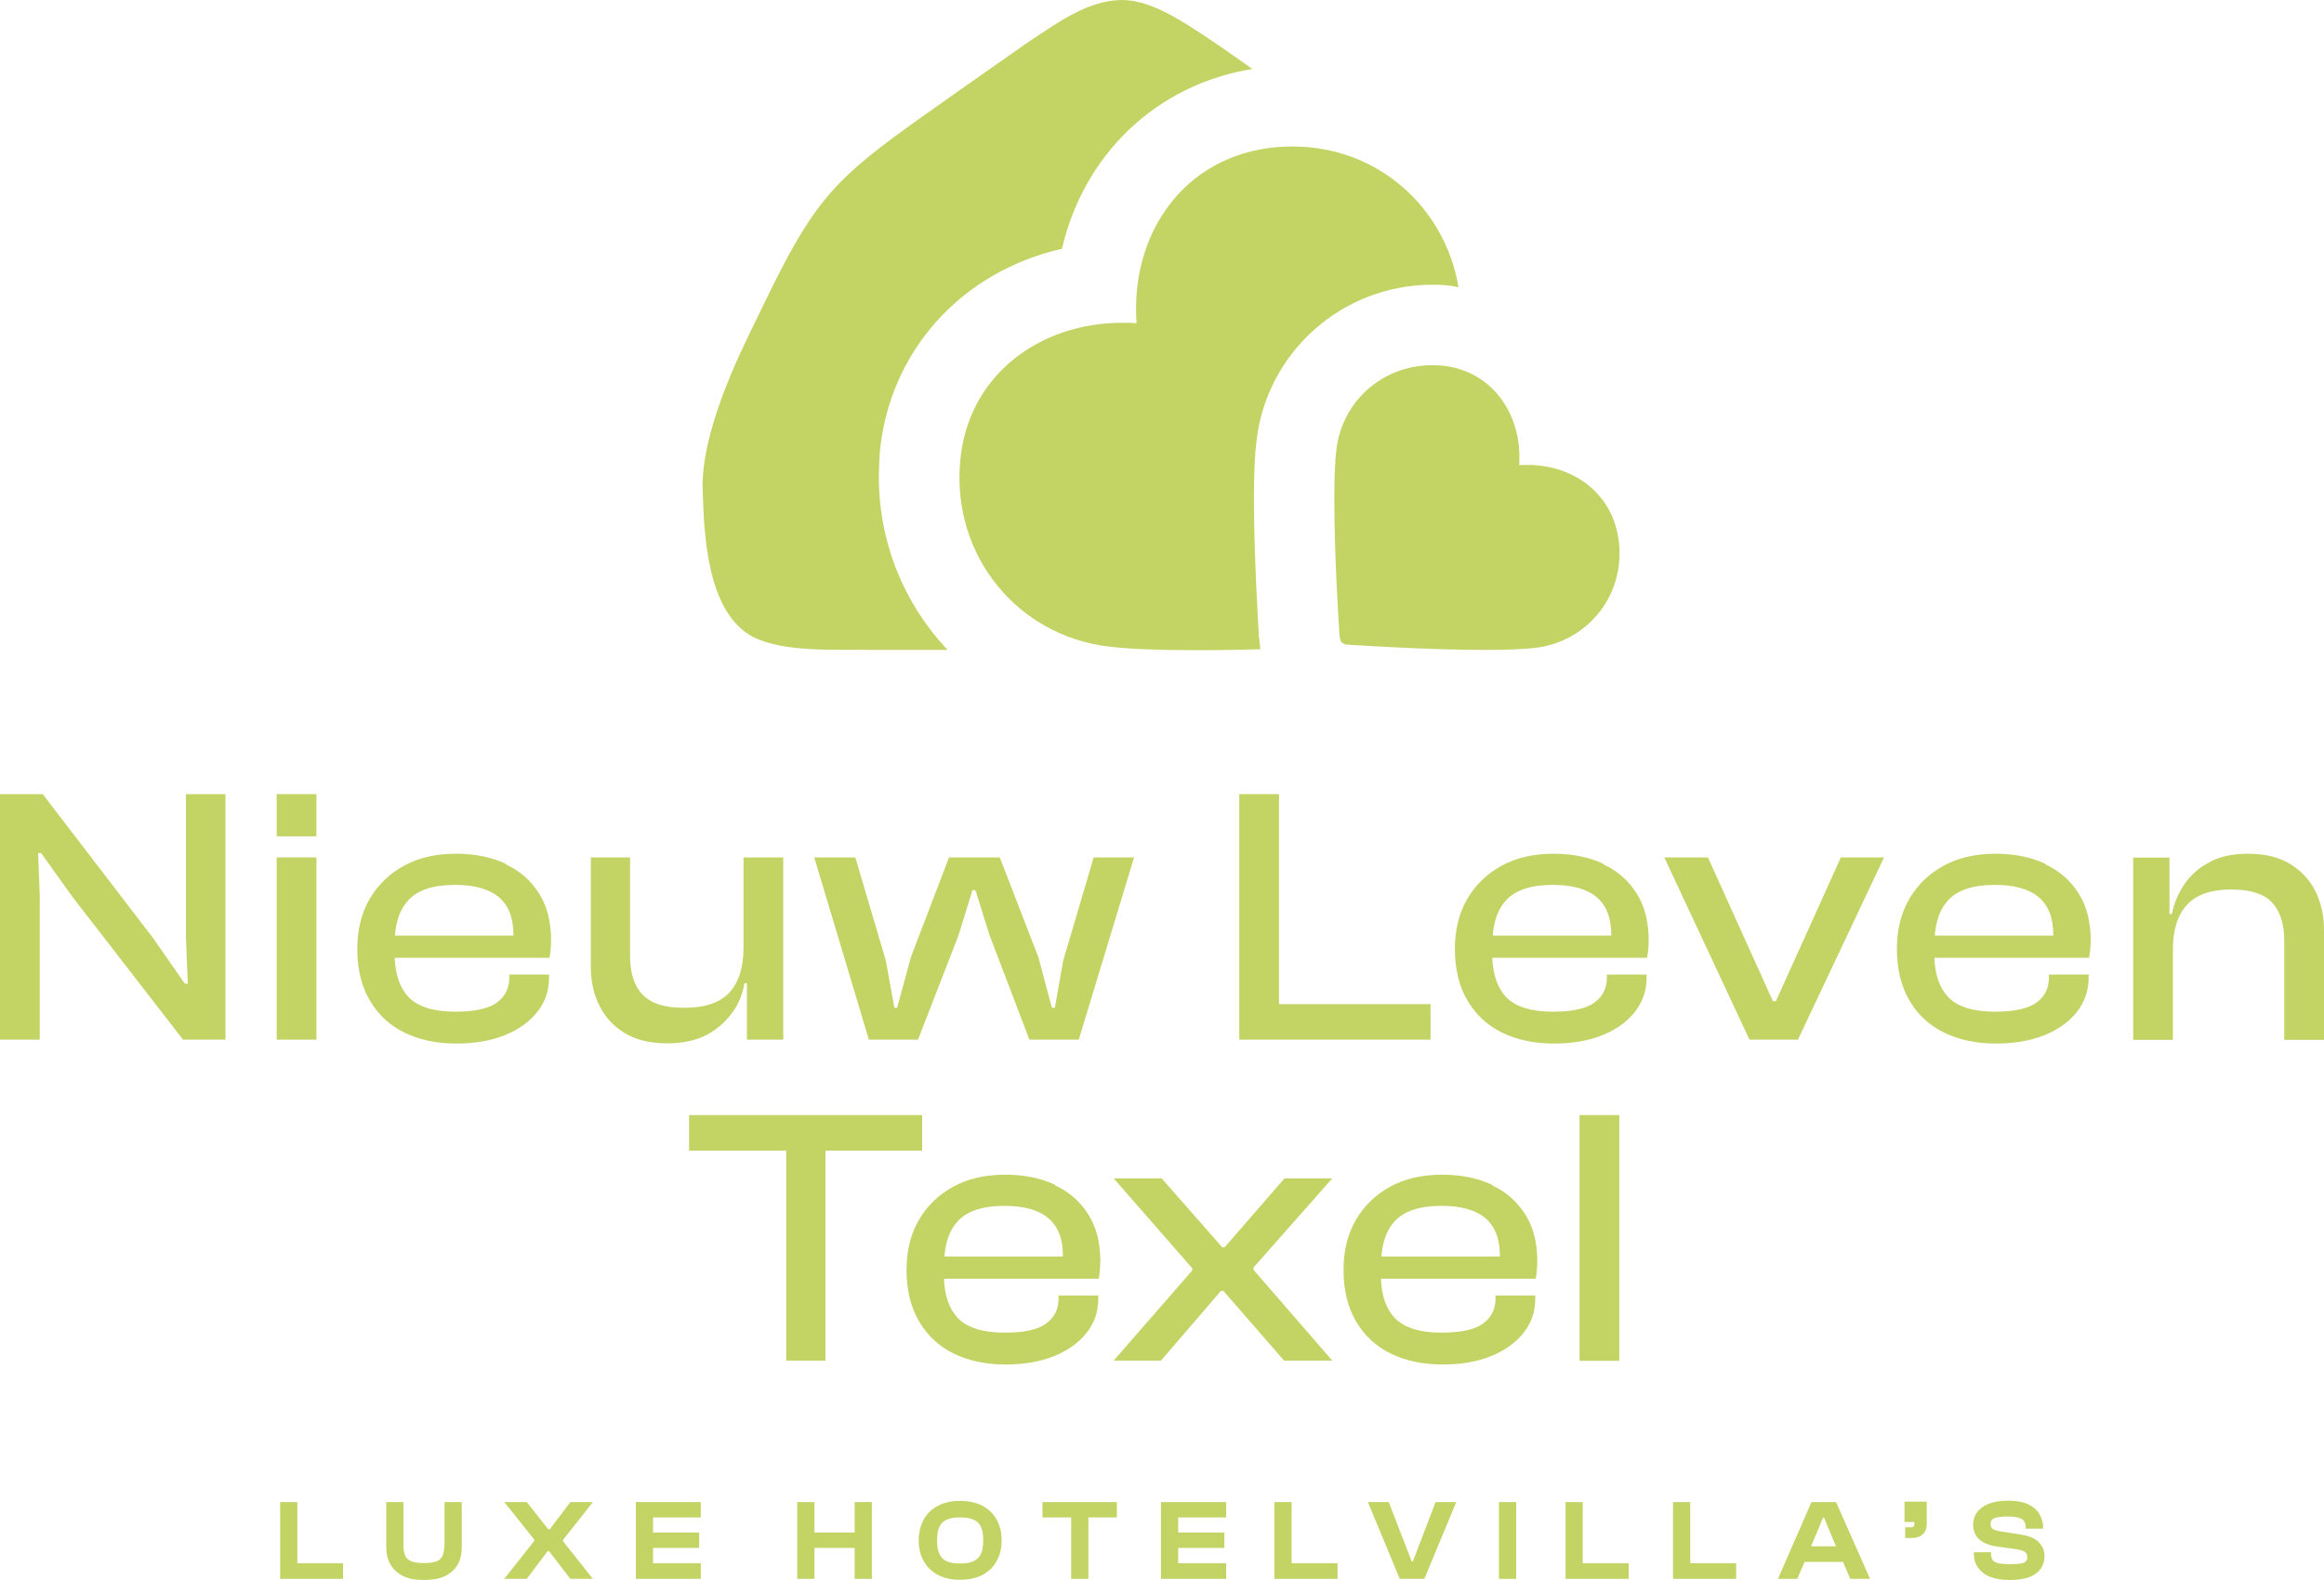
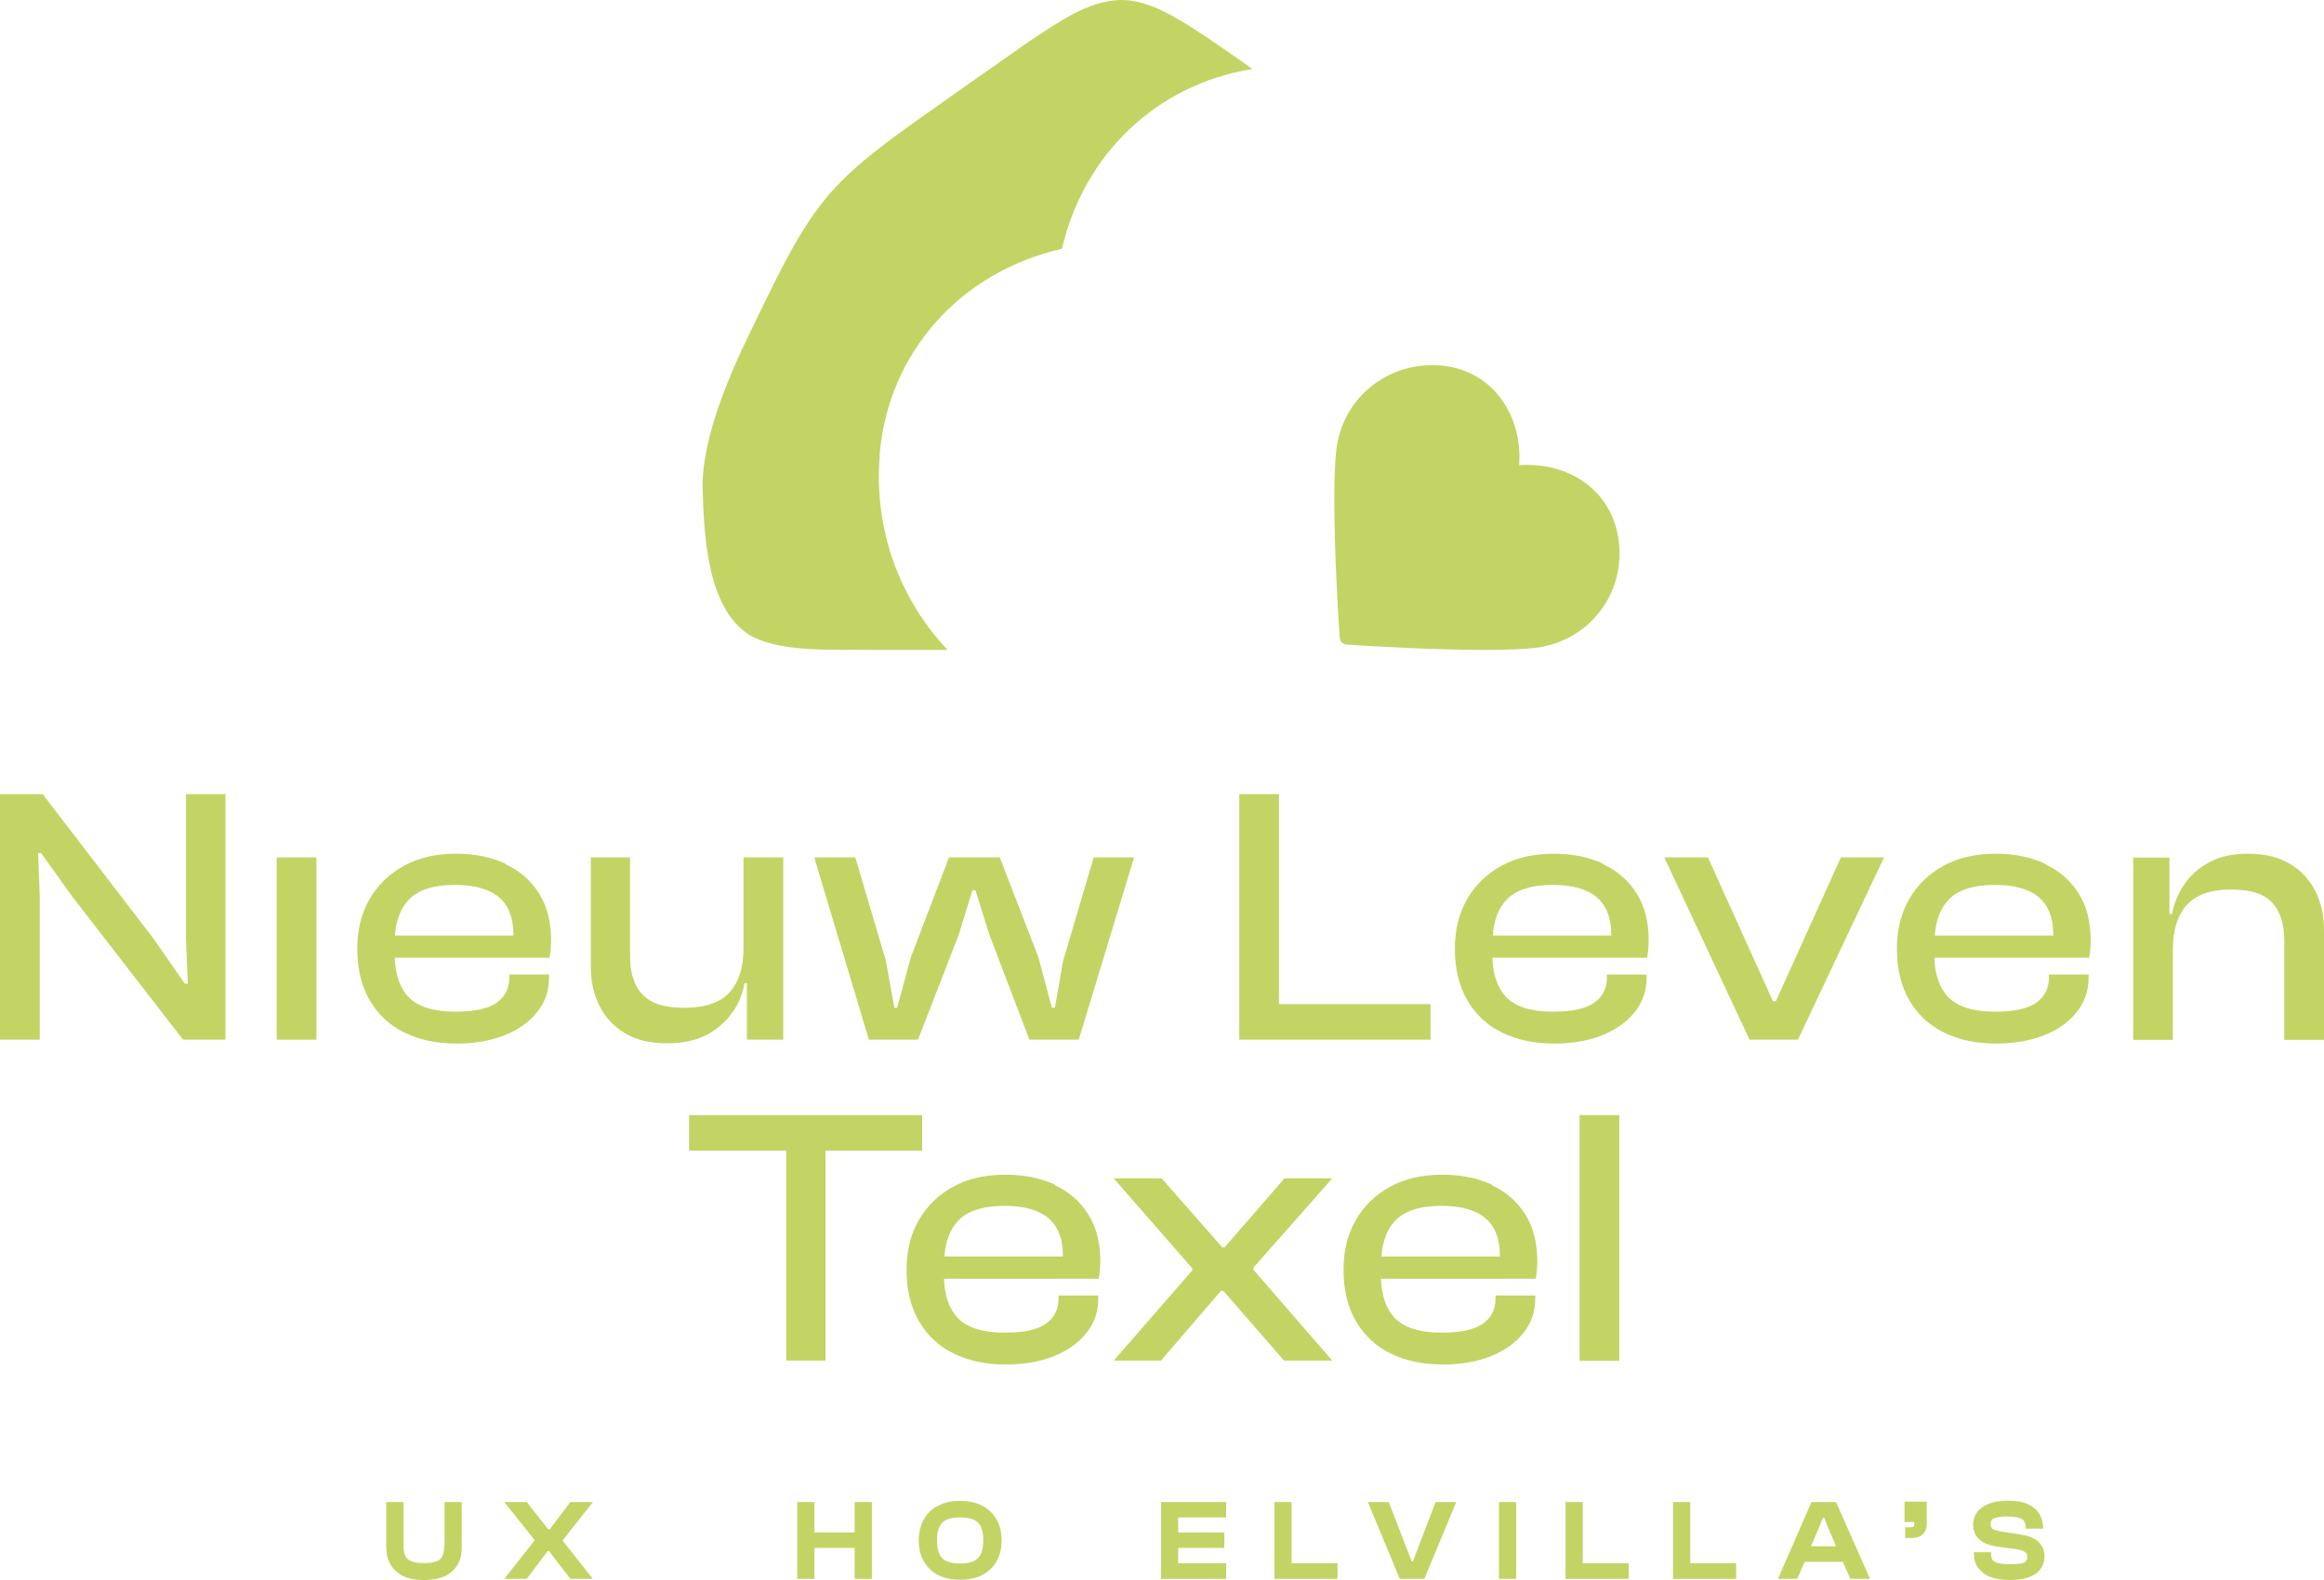
<svg xmlns="http://www.w3.org/2000/svg" width="200px" height="136px" viewBox="0 0 200 136" version="1.1">
  <title>Middel 14</title>
  <g id="Website" stroke="none" stroke-width="1" fill="none" fill-rule="evenodd">
    <g id="Menu-uitgeklapt" transform="translate(-860, -31)" fill="#C3D465">
      <g id="Middel-14" transform="translate(860, 31)">
        <path d="M75.684,39.269 C76.396,30.29 82.719,23.384 91.394,21.41 C93.252,13.359 99.457,7.281 107.776,5.94 C105.918,4.618 104.061,3.315 102.282,2.19 C100.069,0.809 98.271,0 96.512,0 L96.433,0 C93.528,0.079 90.979,1.993 88.588,3.552 C85.663,5.584 82.047,8.15 79.024,10.281 C76.178,12.333 73.254,14.405 71.04,17.109 C68.432,20.266 66.456,24.745 64.539,28.633 C62.484,32.836 60.35,38.144 60.468,42.091 C60.587,46.136 60.844,52.707 64.816,54.838 C67.602,56.18 71.712,55.884 75.21,55.943 C77.305,55.943 79.419,55.943 81.553,55.943 C77.482,51.641 75.19,45.682 75.704,39.269 L75.684,39.269 Z" id="Path" fill-rule="nonzero" />
-         <path d="M108.349,54.917 C108.23,52.924 107.934,47.813 107.914,43.472 L107.914,42.702 C107.914,40.611 107.993,39.012 108.151,37.789 C109.1,30.211 115.581,24.508 123.268,24.508 C123.683,24.508 124.118,24.508 124.533,24.568 C124.869,24.587 125.205,24.666 125.521,24.725 C124.336,17.74 118.467,12.609 111.254,12.609 C110.78,12.609 110.305,12.629 109.811,12.669 C101.729,13.418 97.243,20.325 97.816,27.824 C97.401,27.784 96.967,27.784 96.552,27.784 C89.537,27.784 83.213,32.263 82.62,39.841 C81.968,47.872 87.561,54.68 95.346,55.647 C97.145,55.864 99.713,55.963 102.559,55.963 C102.994,55.963 103.448,55.963 103.883,55.963 C105.365,55.963 106.906,55.923 108.468,55.884 C108.408,55.509 108.388,55.174 108.369,54.937 L108.349,54.917 Z" id="Path" fill-rule="nonzero" />
        <path d="M123.96,31.454 C123.723,31.454 123.486,31.435 123.249,31.435 C119.02,31.435 115.542,34.474 115.008,38.657 C114.89,39.663 114.831,41.124 114.831,42.742 C114.831,42.998 114.831,43.235 114.831,43.492 C114.85,47.576 115.127,52.47 115.265,54.503 C115.285,54.838 115.305,54.996 115.364,55.134 C115.423,55.252 115.522,55.351 115.641,55.41 C115.779,55.489 115.937,55.489 116.273,55.509 C118.407,55.647 123.644,55.943 127.833,55.943 C129.552,55.943 131.074,55.884 132.141,55.766 C136.291,55.252 139.374,51.839 139.374,47.636 C139.374,47.359 139.374,47.103 139.334,46.826 C138.939,42.525 135.441,40.019 131.469,40.019 C131.232,40.019 130.995,40.019 130.738,40.038 C130.738,39.802 130.758,39.565 130.758,39.328 C130.758,35.362 128.228,31.79 123.921,31.454 L123.96,31.454 Z" id="Path" fill-rule="nonzero" />
        <polygon id="Path" fill-rule="nonzero" points="16.006 80.846 16.164 84.674 15.908 84.674 13.161 80.728 3.676 68.355 0 68.355 0 89.489 3.419 89.489 3.419 77.097 3.28 73.427 3.537 73.427 6.205 77.156 15.749 89.489 19.405 89.489 19.405 68.355 16.006 68.355" />
-         <rect id="Rectangle" fill-rule="nonzero" x="23.812" y="68.355" width="3.419" height="3.631" />
        <rect id="Rectangle" fill-rule="nonzero" x="23.812" y="73.802" width="3.419" height="15.688" />
        <path d="M43.533,74.354 C42.308,73.782 40.866,73.486 39.245,73.486 C37.526,73.486 36.044,73.821 34.779,74.512 C33.514,75.203 32.526,76.15 31.815,77.373 C31.104,78.597 30.748,80.017 30.748,81.675 C30.748,83.411 31.104,84.872 31.815,86.095 C32.526,87.319 33.514,88.246 34.799,88.878 C36.083,89.509 37.585,89.825 39.285,89.825 C40.846,89.825 42.229,89.588 43.415,89.114 C44.6,88.641 45.549,87.97 46.221,87.121 C46.912,86.273 47.248,85.286 47.248,84.161 L47.248,83.885 L43.83,83.885 L43.83,84.142 C43.83,85.069 43.474,85.779 42.743,86.312 C42.012,86.825 40.826,87.082 39.186,87.082 C37.289,87.082 35.945,86.648 35.135,85.799 C34.404,85.01 34.028,83.885 33.969,82.445 L47.288,82.445 C47.327,82.208 47.367,81.971 47.387,81.734 C47.406,81.497 47.426,81.241 47.426,80.965 C47.426,79.366 47.09,78.005 46.399,76.919 C45.707,75.814 44.758,74.966 43.513,74.393 L43.533,74.354 Z M35.155,77.472 C35.965,76.604 37.289,76.169 39.166,76.169 C40.846,76.169 42.11,76.525 42.94,77.235 C43.77,77.945 44.185,79.011 44.185,80.471 L44.185,80.53 L33.989,80.53 C34.088,79.228 34.463,78.202 35.155,77.472 L35.155,77.472 Z" id="Shape" fill-rule="nonzero" />
        <path d="M63.057,87.121 C63.591,86.352 63.926,85.503 64.065,84.635 L64.282,84.635 L64.282,89.489 L67.404,89.489 L67.404,73.802 L63.986,73.802 L63.986,81.576 C63.986,83.273 63.571,84.576 62.761,85.444 C61.95,86.312 60.666,86.746 58.907,86.746 C57.149,86.746 56.042,86.371 55.311,85.622 C54.58,84.872 54.224,83.767 54.224,82.326 L54.224,73.802 L50.845,73.802 L50.845,83.234 C50.845,84.457 51.082,85.562 51.576,86.549 C52.07,87.536 52.781,88.325 53.75,88.917 C54.718,89.509 55.943,89.805 57.425,89.805 C58.789,89.805 59.935,89.548 60.864,89.055 C61.773,88.542 62.504,87.911 63.037,87.121 L63.057,87.121 Z" id="Path" fill-rule="nonzero" />
        <polygon id="Path" fill-rule="nonzero" points="79.004 89.489 82.502 80.471 83.687 76.623 83.944 76.623 85.15 80.471 88.588 89.489 92.837 89.489 97.599 73.802 94.121 73.802 91.493 82.701 90.782 86.746 90.525 86.746 89.359 82.385 86.039 73.802 81.672 73.802 78.391 82.385 77.206 86.746 76.969 86.746 76.238 82.701 73.609 73.802 70.072 73.802 74.775 89.489" />
        <polygon id="Path" fill-rule="nonzero" points="110.068 89.489 123.11 89.489 123.11 86.431 110.068 86.431 110.068 68.355 106.65 68.355 106.65 89.489 107.657 89.489" />
        <path d="M137.99,74.354 C136.765,73.782 135.323,73.486 133.702,73.486 C132.003,73.486 130.501,73.821 129.236,74.512 C127.972,75.203 126.984,76.15 126.272,77.373 C125.561,78.597 125.205,80.017 125.205,81.675 C125.205,83.411 125.561,84.872 126.272,86.095 C126.984,87.319 127.972,88.246 129.256,88.878 C130.54,89.509 132.042,89.825 133.742,89.825 C135.303,89.825 136.686,89.588 137.872,89.114 C139.057,88.641 140.006,87.97 140.678,87.121 C141.35,86.273 141.705,85.286 141.705,84.161 L141.705,83.885 L138.287,83.885 L138.287,84.142 C138.287,85.069 137.931,85.779 137.2,86.312 C136.469,86.825 135.283,87.082 133.643,87.082 C131.746,87.082 130.402,86.648 129.592,85.799 C128.861,85.01 128.485,83.885 128.426,82.445 L141.745,82.445 C141.784,82.208 141.824,81.971 141.844,81.734 C141.863,81.497 141.883,81.241 141.883,80.965 C141.883,79.366 141.547,78.005 140.856,76.919 C140.164,75.814 139.215,74.966 137.971,74.393 L137.99,74.354 Z M129.631,77.472 C130.442,76.604 131.766,76.169 133.643,76.169 C135.323,76.169 136.587,76.525 137.417,77.235 C138.247,77.945 138.662,79.011 138.662,80.471 L138.662,80.53 L128.466,80.53 C128.564,79.228 128.94,78.202 129.631,77.472 L129.631,77.472 Z" id="Shape" fill-rule="nonzero" />
        <polygon id="Path" fill-rule="nonzero" points="152.831 86.174 152.574 86.174 146.982 73.802 143.227 73.802 150.558 89.489 154.728 89.489 162.138 73.802 158.423 73.802" />
        <path d="M176.03,74.354 C174.805,73.782 173.362,73.486 171.742,73.486 C170.042,73.486 168.541,73.821 167.276,74.512 C166.011,75.203 165.023,76.15 164.312,77.373 C163.6,78.597 163.245,80.017 163.245,81.675 C163.245,83.411 163.6,84.872 164.312,86.095 C165.023,87.319 166.011,88.246 167.296,88.878 C168.58,89.509 170.082,89.825 171.781,89.825 C173.343,89.825 174.726,89.588 175.911,89.114 C177.097,88.641 178.046,87.97 178.718,87.121 C179.389,86.273 179.745,85.286 179.745,84.161 L179.745,83.885 L176.326,83.885 L176.326,84.142 C176.326,85.069 175.971,85.779 175.24,86.312 C174.508,86.825 173.323,87.082 171.683,87.082 C169.786,87.082 168.442,86.648 167.632,85.799 C166.901,85.01 166.525,83.885 166.466,82.445 L179.785,82.445 C179.824,82.208 179.864,81.971 179.883,81.734 C179.903,81.497 179.923,81.241 179.923,80.965 C179.923,79.366 179.587,78.005 178.895,76.919 C178.204,75.814 177.255,74.966 176.01,74.393 L176.03,74.354 Z M167.671,77.472 C168.481,76.604 169.805,76.169 171.683,76.169 C173.362,76.169 174.627,76.525 175.457,77.235 C176.287,77.945 176.702,79.011 176.702,80.471 L176.702,80.53 L166.505,80.53 C166.604,79.228 166.98,78.202 167.671,77.472 L167.671,77.472 Z" id="Shape" fill-rule="nonzero" />
        <path d="M199.269,76.742 C198.795,75.755 198.063,74.966 197.095,74.374 C196.127,73.782 194.921,73.486 193.459,73.486 C192.135,73.486 191.009,73.723 190.1,74.236 C189.191,74.729 188.46,75.38 187.946,76.169 C187.432,76.959 187.076,77.788 186.918,78.676 L186.701,78.676 L186.701,73.821 L183.579,73.821 L183.579,89.509 L186.997,89.509 L186.997,81.734 C186.997,80.037 187.412,78.735 188.223,77.867 C189.033,76.998 190.297,76.564 191.997,76.564 C193.696,76.564 194.823,76.939 195.514,77.669 C196.206,78.399 196.581,79.504 196.581,80.984 L196.581,89.509 L200,89.509 L200,80.077 C200,78.853 199.763,77.748 199.289,76.761 L199.269,76.742 Z" id="Path" fill-rule="nonzero" />
        <polygon id="Path" fill-rule="nonzero" points="79.36 99.04 79.36 95.981 71.04 95.981 67.661 95.981 59.302 95.981 59.302 99.04 67.661 99.04 67.661 117.115 71.04 117.115 71.04 99.04" />
        <path d="M90.801,101.98 C89.576,101.408 88.134,101.112 86.513,101.112 C84.814,101.112 83.312,101.447 82.047,102.138 C80.783,102.829 79.794,103.776 79.083,104.999 C78.372,106.223 78.016,107.644 78.016,109.301 C78.016,111.038 78.372,112.498 79.083,113.721 C79.794,114.945 80.783,115.872 82.067,116.504 C83.351,117.135 84.853,117.451 86.553,117.451 C88.114,117.451 89.497,117.214 90.683,116.741 C91.868,116.267 92.817,115.596 93.489,114.748 C94.18,113.899 94.516,112.912 94.516,111.788 L94.516,111.511 L91.098,111.511 L91.098,111.768 C91.098,112.695 90.742,113.406 90.011,113.938 C89.28,114.471 88.094,114.708 86.454,114.708 C84.557,114.708 83.213,114.274 82.403,113.425 C81.672,112.636 81.296,111.511 81.237,110.071 L94.556,110.071 C94.595,109.834 94.635,109.597 94.655,109.36 C94.655,109.124 94.694,108.867 94.694,108.591 C94.694,106.992 94.358,105.631 93.667,104.546 C92.975,103.441 92.026,102.592 90.782,102.02 L90.801,101.98 Z M82.442,105.098 C83.253,104.23 84.577,103.796 86.454,103.796 C88.134,103.796 89.398,104.151 90.228,104.861 C91.058,105.572 91.473,106.637 91.473,108.098 L91.473,108.157 L81.277,108.157 C81.375,106.854 81.751,105.828 82.442,105.098 L82.442,105.098 Z" id="Shape" fill-rule="nonzero" />
        <polygon id="Path" fill-rule="nonzero" points="114.653 101.428 110.542 101.428 105.385 107.367 105.187 107.367 99.97 101.428 95.84 101.428 102.599 109.163 102.599 109.36 95.84 117.115 99.911 117.115 105.069 111.117 105.286 111.117 110.503 117.115 114.653 117.115 107.875 109.301 107.875 109.104" />
        <path d="M128.406,101.98 C127.181,101.408 125.739,101.112 124.118,101.112 C122.399,101.112 120.917,101.447 119.652,102.138 C118.388,102.829 117.399,103.776 116.688,104.999 C115.977,106.223 115.621,107.644 115.621,109.301 C115.621,111.038 115.977,112.498 116.688,113.721 C117.399,114.945 118.388,115.872 119.672,116.504 C120.956,117.135 122.458,117.451 124.158,117.451 C125.719,117.451 127.102,117.214 128.288,116.741 C129.473,116.267 130.422,115.596 131.094,114.748 C131.785,113.899 132.121,112.912 132.121,111.788 L132.121,111.511 L128.703,111.511 L128.703,111.768 C128.703,112.695 128.347,113.406 127.616,113.938 C126.885,114.452 125.699,114.708 124.059,114.708 C122.162,114.708 120.818,114.274 120.008,113.425 C119.277,112.636 118.901,111.511 118.842,110.071 L132.161,110.071 C132.2,109.834 132.24,109.597 132.26,109.36 C132.279,109.124 132.299,108.867 132.299,108.591 C132.299,106.992 131.963,105.631 131.272,104.546 C130.58,103.441 129.631,102.592 128.387,102.02 L128.406,101.98 Z M120.047,105.098 C120.858,104.23 122.182,103.796 124.059,103.796 C125.739,103.796 127.003,104.151 127.833,104.861 C128.663,105.572 129.078,106.637 129.078,108.098 L129.078,108.157 L118.882,108.157 C118.98,106.854 119.356,105.828 120.047,105.098 L120.047,105.098 Z" id="Shape" fill-rule="nonzero" />
        <rect id="Rectangle" fill-rule="nonzero" x="135.935" y="95.981" width="3.419" height="21.154" />
-         <polygon id="Path" fill-rule="nonzero" points="25.59 129.291 24.108 129.291 24.108 135.901 24.523 135.901 25.59 135.901 29.523 135.901 29.523 134.559 25.59 134.559" />
        <path d="M38.237,133.02 C38.237,133.395 38.178,133.691 38.079,133.928 C37.98,134.145 37.803,134.323 37.546,134.402 C37.289,134.5 36.933,134.54 36.479,134.54 C36.024,134.54 35.688,134.5 35.431,134.402 C35.174,134.303 34.977,134.145 34.878,133.928 C34.779,133.691 34.72,133.395 34.72,133.02 L34.72,129.291 L33.238,129.291 L33.238,133.139 C33.238,133.731 33.356,134.244 33.613,134.678 C33.87,135.112 34.226,135.428 34.7,135.665 C35.174,135.901 35.787,136 36.498,136 C37.21,136 37.822,135.882 38.297,135.665 C38.771,135.428 39.127,135.112 39.383,134.678 C39.64,134.244 39.739,133.75 39.739,133.139 L39.739,129.291 L38.257,129.291 L38.257,133.02 L38.237,133.02 Z" id="Path" fill-rule="nonzero" />
        <polygon id="Path" fill-rule="nonzero" points="51.023 129.291 49.086 129.291 47.308 131.639 47.189 131.639 45.331 129.291 43.395 129.291 45.984 132.527 45.984 132.626 43.395 135.901 45.331 135.901 47.13 133.514 47.248 133.514 49.086 135.901 51.023 135.901 48.454 132.665 48.454 132.547" />
-         <polygon id="Path" fill-rule="nonzero" points="55.133 129.291 54.718 129.291 54.718 135.901 55.133 135.901 56.2 135.901 60.31 135.901 60.31 134.559 56.2 134.559 56.2 133.237 60.172 133.237 60.172 131.915 56.2 131.915 56.2 130.613 60.31 130.613 60.31 129.291 56.2 129.291" />
        <polygon id="Path" fill-rule="nonzero" points="73.55 131.915 70.092 131.915 70.092 129.291 68.61 129.291 68.61 135.901 70.092 135.901 70.092 133.237 73.55 133.237 73.55 135.901 75.032 135.901 75.032 129.291 73.55 129.291" />
        <path d="M84.537,129.607 C84.004,129.33 83.371,129.192 82.62,129.192 C81.869,129.192 81.257,129.33 80.723,129.607 C80.19,129.883 79.775,130.277 79.498,130.79 C79.221,131.304 79.063,131.896 79.063,132.586 C79.063,133.277 79.202,133.869 79.498,134.382 C79.794,134.895 80.19,135.29 80.723,135.566 C81.257,135.842 81.889,135.98 82.62,135.98 C83.351,135.98 84.023,135.842 84.537,135.566 C85.071,135.29 85.486,134.895 85.762,134.382 C86.059,133.869 86.197,133.277 86.197,132.586 C86.197,131.896 86.059,131.304 85.762,130.79 C85.466,130.277 85.071,129.883 84.537,129.607 Z M84.419,133.75 C84.28,134.046 84.063,134.244 83.786,134.382 C83.49,134.52 83.095,134.579 82.62,134.579 C82.146,134.579 81.751,134.52 81.474,134.382 C81.178,134.263 80.98,134.046 80.842,133.75 C80.703,133.454 80.644,133.08 80.644,132.586 C80.644,132.093 80.703,131.698 80.842,131.422 C80.98,131.146 81.178,130.929 81.474,130.81 C81.771,130.672 82.146,130.613 82.62,130.613 C83.095,130.613 83.49,130.672 83.786,130.81 C84.083,130.929 84.3,131.146 84.419,131.422 C84.557,131.718 84.616,132.093 84.616,132.586 C84.616,133.08 84.557,133.454 84.419,133.75 Z" id="Shape" fill-rule="nonzero" />
-         <polygon id="Path" fill-rule="nonzero" points="92.185 129.291 89.714 129.291 89.714 130.613 92.185 130.613 92.185 135.901 93.667 135.901 93.667 130.613 96.117 130.613 96.117 129.291 93.667 129.291" />
        <polygon id="Path" fill-rule="nonzero" points="100.326 129.291 99.911 129.291 99.911 135.901 100.326 135.901 101.393 135.901 105.523 135.901 105.523 134.559 101.393 134.559 101.393 133.237 105.365 133.237 105.365 131.915 101.393 131.915 101.393 130.613 105.523 130.613 105.523 129.291 101.393 129.291" />
        <polygon id="Path" fill-rule="nonzero" points="111.155 129.291 109.673 129.291 109.673 135.901 110.088 135.901 111.155 135.901 115.107 135.901 115.107 134.559 111.155 134.559" />
        <polygon id="Path" fill-rule="nonzero" points="121.589 134.402 121.49 134.402 119.514 129.291 117.716 129.291 120.462 135.901 122.577 135.901 125.324 129.291 123.545 129.291" />
        <rect id="Rectangle" fill-rule="nonzero" x="128.999" y="129.291" width="1.482" height="6.611" />
        <polygon id="Path" fill-rule="nonzero" points="136.212 129.291 134.73 129.291 134.73 135.901 135.145 135.901 136.212 135.901 140.164 135.901 140.164 134.559 136.212 134.559" />
        <polygon id="Path" fill-rule="nonzero" points="145.46 129.291 143.978 129.291 143.978 135.901 144.393 135.901 145.46 135.901 149.412 135.901 149.412 134.559 145.46 134.559" />
        <path d="M155.894,129.291 L153.009,135.901 L154.669,135.901 L155.301,134.441 L158.601,134.441 L159.233,135.901 L160.933,135.901 L158.008,129.291 L155.894,129.291 Z M155.854,133.099 L156.467,131.659 L156.882,130.633 L156.981,130.633 L157.396,131.659 L158.008,133.099 L155.854,133.099 L155.854,133.099 Z" id="Shape" fill-rule="nonzero" />
        <path d="M163.897,131.008 L164.747,131.008 L164.747,131.165 C164.747,131.284 164.727,131.363 164.668,131.402 C164.628,131.442 164.549,131.461 164.45,131.461 L163.956,131.461 L163.956,132.389 L164.47,132.389 C164.885,132.389 165.221,132.29 165.458,132.073 C165.695,131.876 165.814,131.56 165.814,131.146 L165.814,129.251 L163.897,129.251 L163.897,130.988 L163.897,131.008 Z" id="Path" fill-rule="nonzero" />
        <path d="M175.734,133.119 C175.595,132.862 175.398,132.645 175.101,132.468 C174.805,132.29 174.41,132.172 173.916,132.093 L172.058,131.797 C171.88,131.757 171.722,131.718 171.623,131.678 C171.525,131.639 171.426,131.56 171.386,131.481 C171.327,131.402 171.307,131.304 171.307,131.165 C171.307,131.027 171.347,130.909 171.426,130.81 C171.505,130.712 171.663,130.652 171.86,130.613 C172.058,130.573 172.335,130.534 172.69,130.534 C173.125,130.534 173.461,130.573 173.698,130.633 C173.935,130.692 174.093,130.79 174.192,130.929 C174.271,131.067 174.331,131.225 174.331,131.442 L174.331,131.58 L175.832,131.58 L175.832,131.521 C175.832,131.067 175.714,130.652 175.496,130.297 C175.279,129.942 174.943,129.666 174.508,129.468 C174.074,129.271 173.52,129.172 172.829,129.172 C172.275,129.172 171.801,129.232 171.406,129.35 C171.011,129.468 170.714,129.626 170.477,129.824 C170.24,130.021 170.062,130.238 169.963,130.475 C169.865,130.712 169.805,130.968 169.805,131.225 C169.805,131.58 169.884,131.896 170.042,132.152 C170.201,132.409 170.418,132.606 170.695,132.764 C170.971,132.922 171.307,133.02 171.702,133.099 L173.56,133.356 C173.896,133.415 174.133,133.494 174.271,133.593 C174.41,133.691 174.469,133.829 174.469,134.027 C174.469,134.165 174.429,134.283 174.35,134.382 C174.271,134.481 174.133,134.54 173.916,134.579 C173.698,134.619 173.402,134.638 173.007,134.638 C172.552,134.638 172.216,134.599 171.979,134.559 C171.742,134.5 171.584,134.402 171.485,134.283 C171.406,134.165 171.347,133.987 171.347,133.79 L171.347,133.612 L169.865,133.612 L169.865,133.672 C169.865,134.185 169.983,134.619 170.24,134.954 C170.497,135.29 170.833,135.566 171.307,135.743 C171.781,135.921 172.335,136 173.007,136 C173.678,136 174.271,135.901 174.706,135.724 C175.141,135.546 175.457,135.29 175.655,134.974 C175.852,134.658 175.951,134.323 175.951,133.967 C175.951,133.672 175.892,133.395 175.753,133.139 L175.734,133.119 Z" id="Path" fill-rule="nonzero" />
      </g>
    </g>
  </g>
</svg>